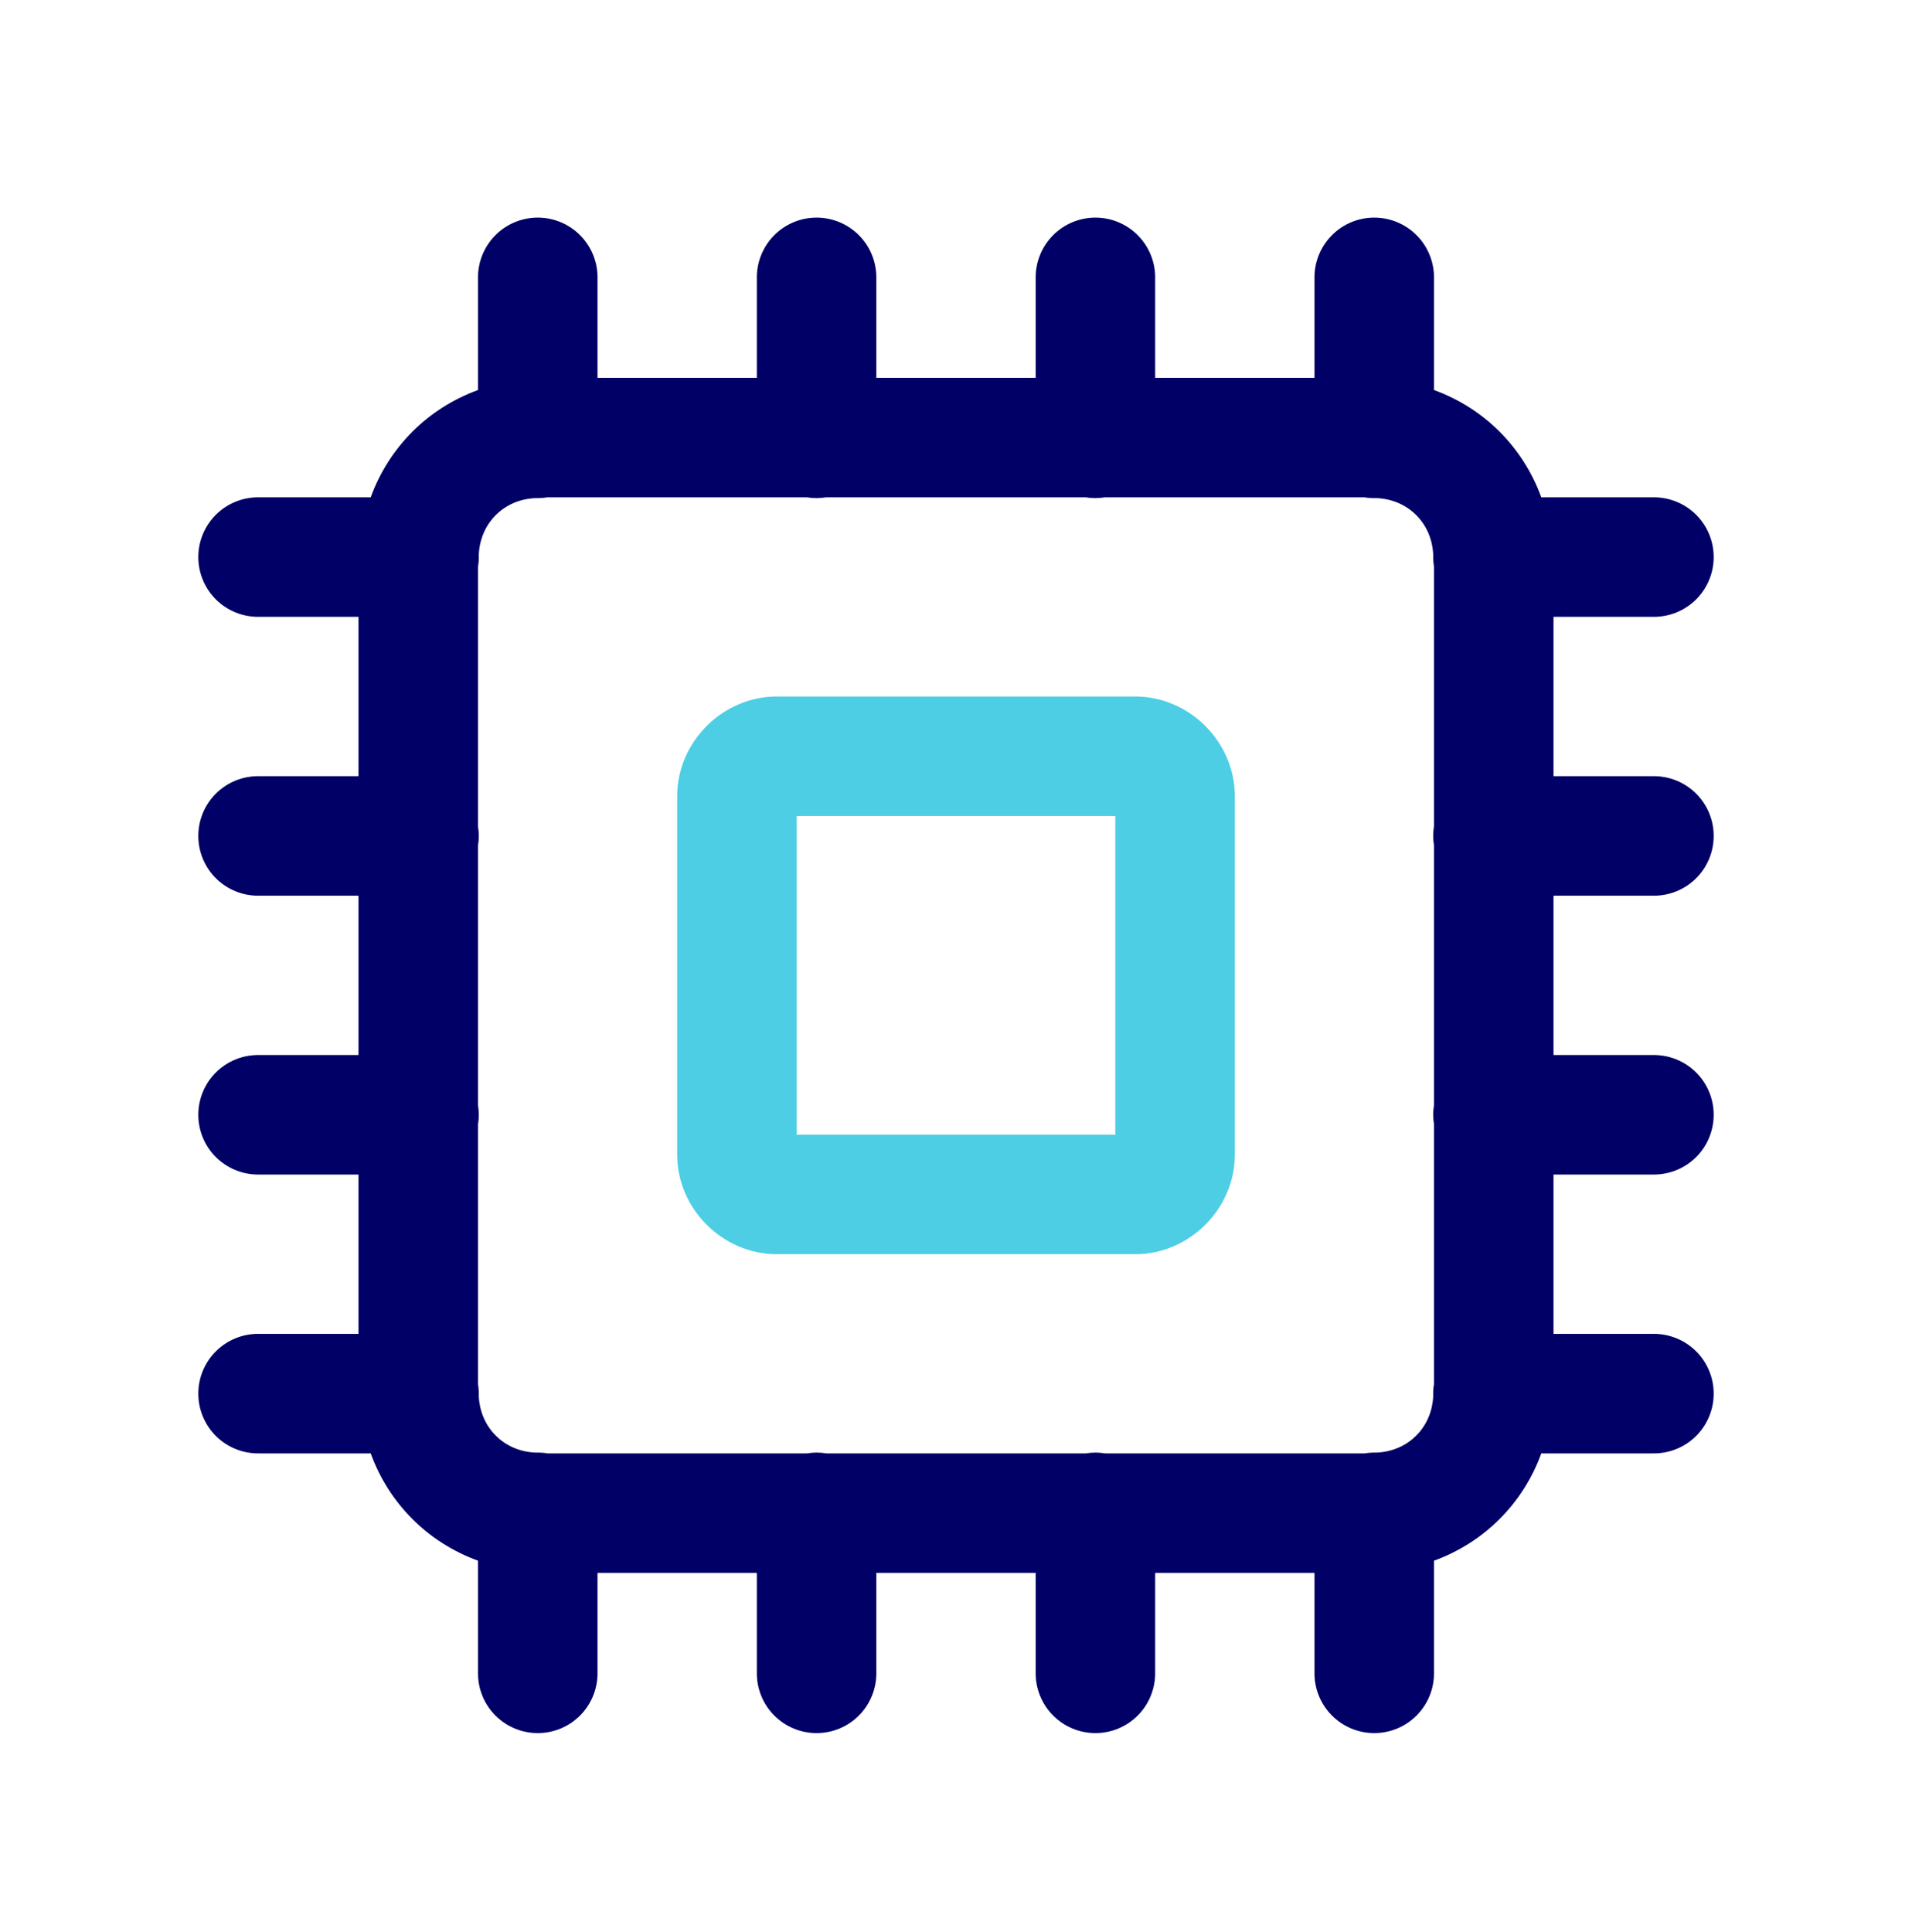
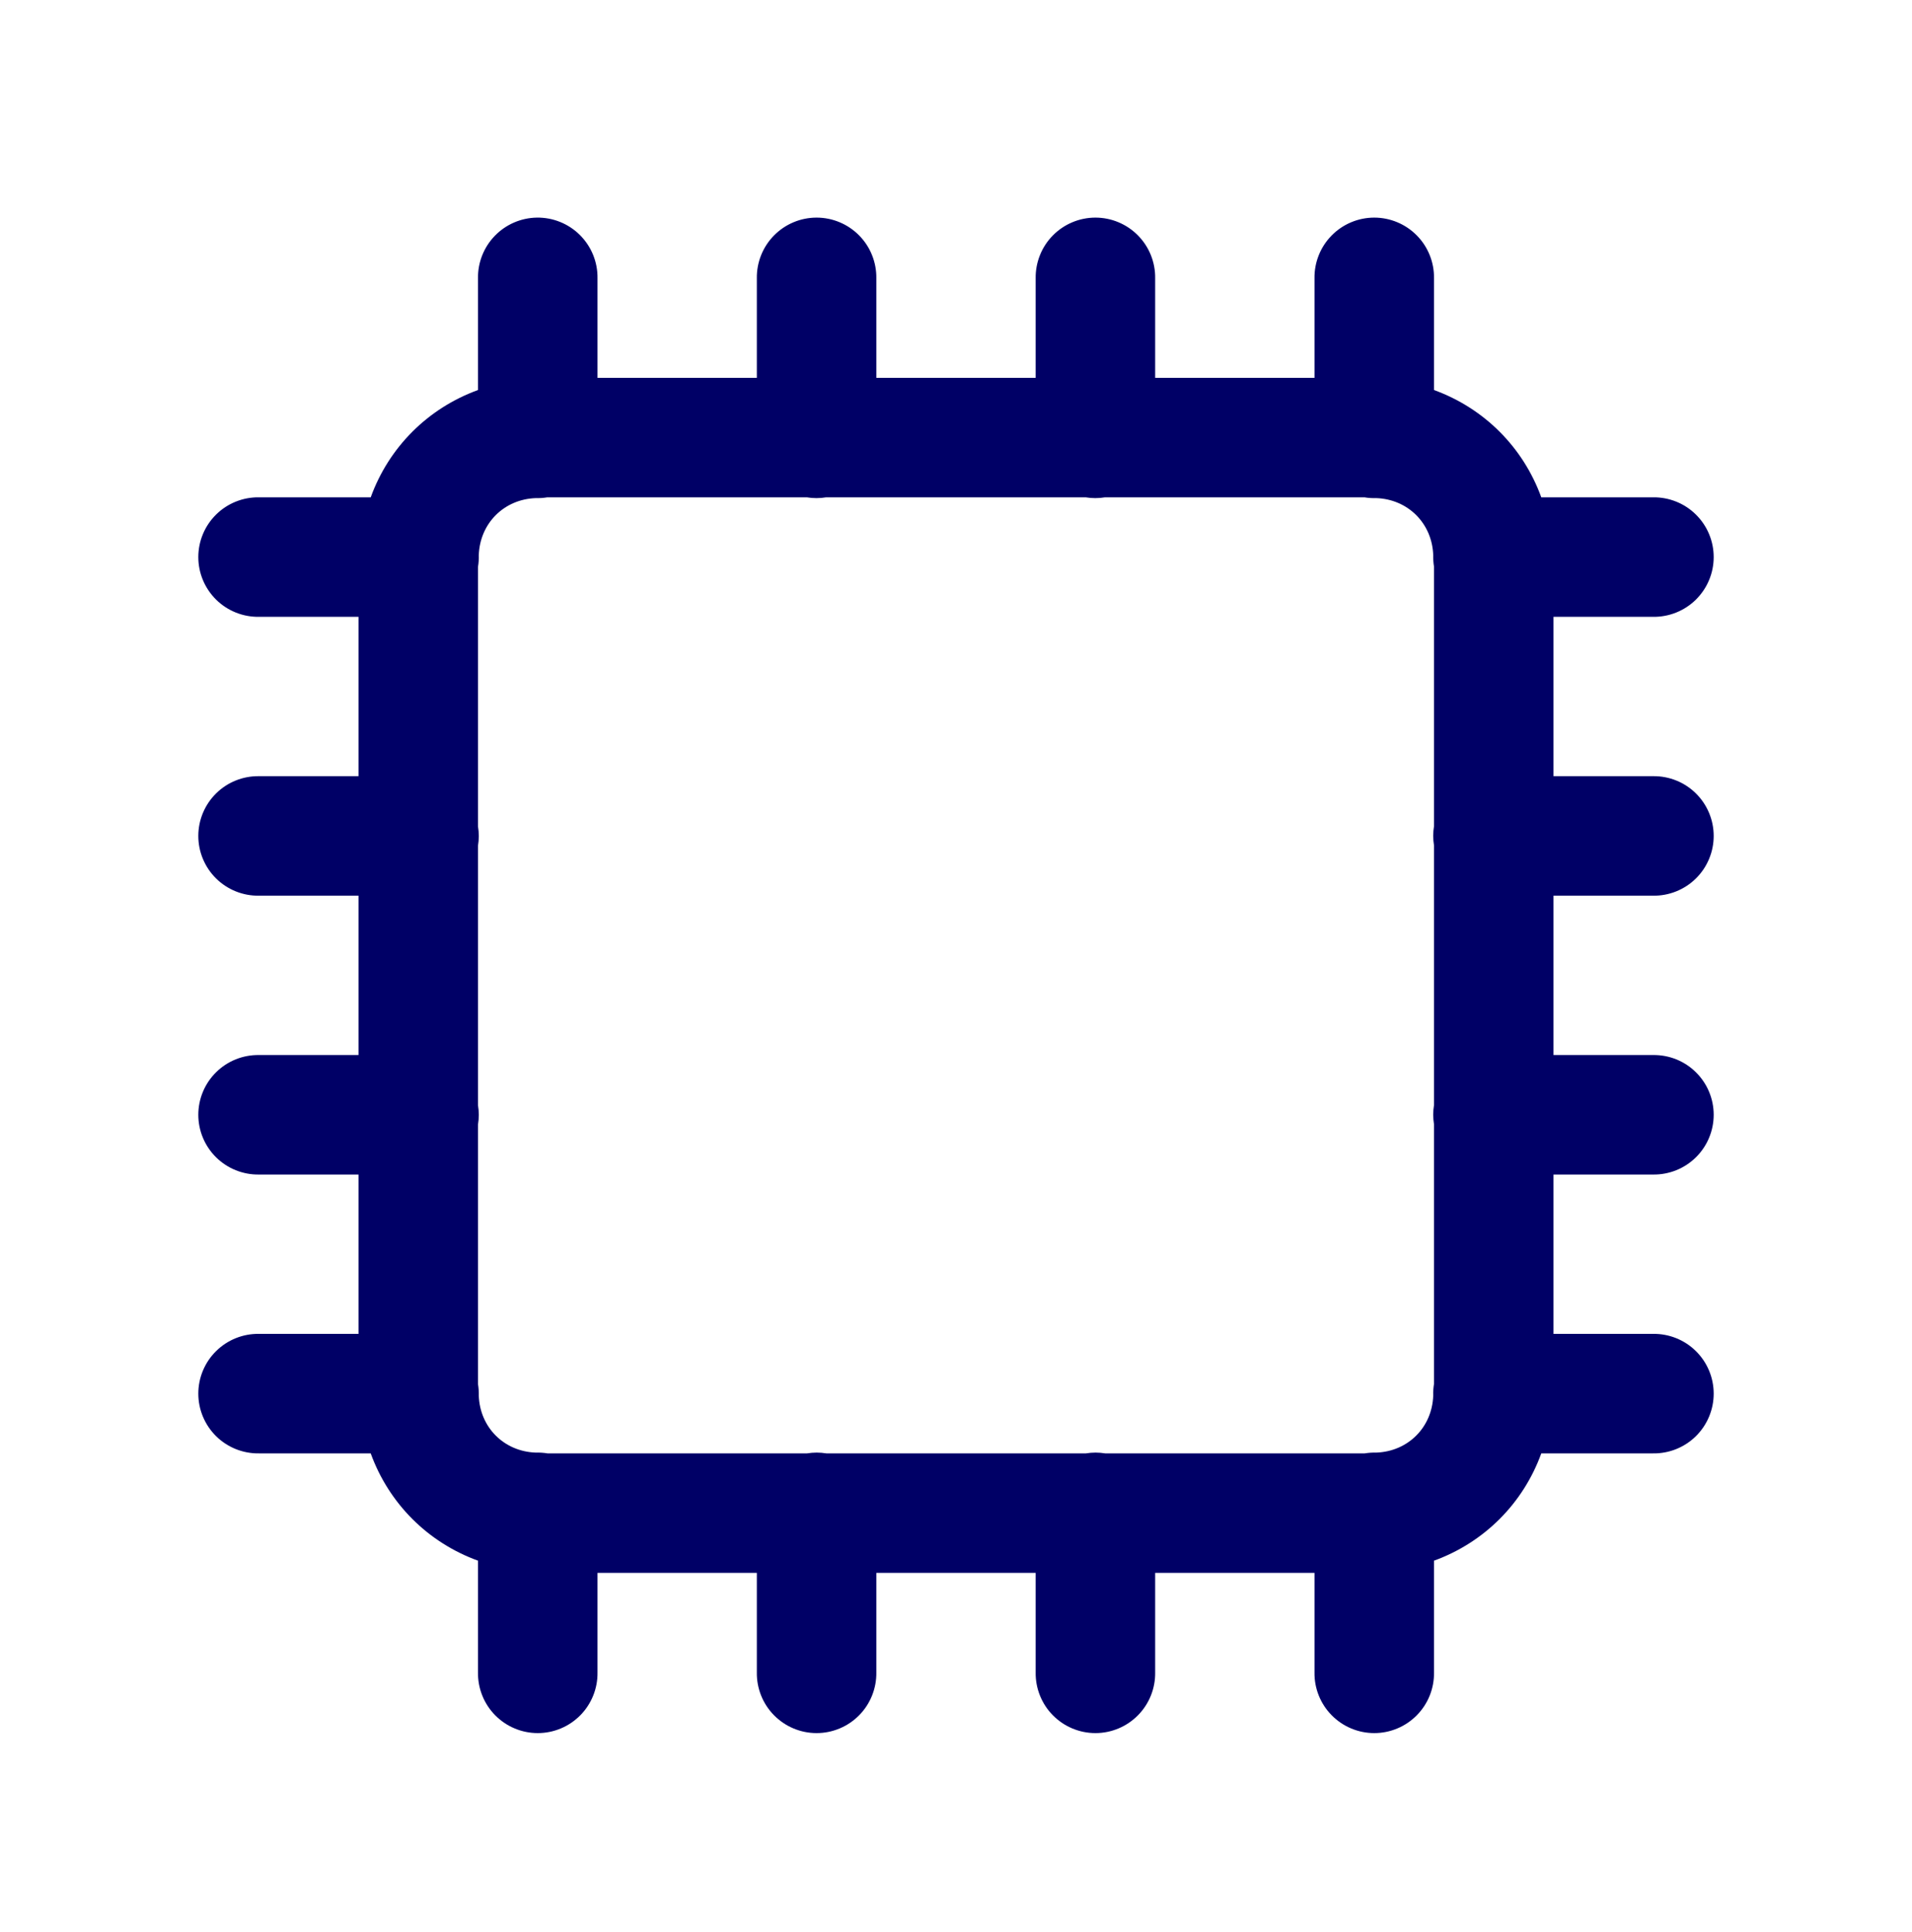
<svg xmlns="http://www.w3.org/2000/svg" width="96" height="97" viewBox="0 0 96 97" fill="none">
  <path d="M26.953 10.926C26.158 10.939 25.401 11.266 24.847 11.837C24.293 12.407 23.989 13.174 24 13.969V19.582C21.485 20.495 19.525 22.454 18.613 24.969H13C12.602 24.963 12.208 25.037 11.839 25.185C11.47 25.333 11.134 25.553 10.851 25.833C10.568 26.112 10.343 26.444 10.19 26.811C10.036 27.178 9.957 27.572 9.957 27.969C9.957 28.367 10.036 28.76 10.19 29.127C10.343 29.494 10.568 29.826 10.851 30.106C11.134 30.385 11.47 30.605 11.839 30.753C12.208 30.901 12.602 30.975 13 30.969H18V38.969H13C12.602 38.964 12.208 39.037 11.839 39.185C11.47 39.333 11.134 39.553 10.851 39.833C10.568 40.112 10.343 40.444 10.19 40.811C10.036 41.178 9.957 41.572 9.957 41.969C9.957 42.367 10.036 42.76 10.19 43.127C10.343 43.494 10.568 43.827 10.851 44.106C11.134 44.385 11.47 44.605 11.839 44.753C12.208 44.901 12.602 44.975 13 44.969H18V52.969H13C12.602 52.964 12.208 53.037 11.839 53.185C11.47 53.333 11.134 53.553 10.851 53.833C10.568 54.112 10.343 54.444 10.19 54.811C10.036 55.178 9.957 55.572 9.957 55.969C9.957 56.367 10.036 56.76 10.19 57.127C10.343 57.494 10.568 57.827 10.851 58.106C11.134 58.385 11.47 58.605 11.839 58.753C12.208 58.901 12.602 58.975 13 58.969H18V66.969H13C12.602 66.963 12.208 67.037 11.839 67.185C11.47 67.333 11.134 67.553 10.851 67.833C10.568 68.112 10.343 68.444 10.19 68.811C10.036 69.178 9.957 69.572 9.957 69.969C9.957 70.367 10.036 70.76 10.19 71.127C10.343 71.494 10.568 71.826 10.851 72.106C11.134 72.385 11.47 72.605 11.839 72.753C12.208 72.901 12.602 72.975 13 72.969H18.613C19.525 75.484 21.485 77.444 24 78.356V83.969C23.994 84.367 24.068 84.761 24.216 85.13C24.364 85.499 24.584 85.835 24.863 86.118C25.143 86.401 25.475 86.626 25.842 86.779C26.209 86.933 26.602 87.012 27 87.012C27.398 87.012 27.791 86.933 28.158 86.779C28.525 86.626 28.857 86.401 29.137 86.118C29.416 85.835 29.636 85.499 29.784 85.13C29.932 84.761 30.006 84.367 30 83.969V78.969H38V83.969C37.994 84.367 38.068 84.761 38.216 85.13C38.364 85.499 38.584 85.835 38.864 86.118C39.143 86.401 39.475 86.626 39.842 86.779C40.209 86.933 40.602 87.012 41 87.012C41.398 87.012 41.791 86.933 42.158 86.779C42.525 86.626 42.857 86.401 43.136 86.118C43.416 85.835 43.636 85.499 43.784 85.13C43.932 84.761 44.006 84.367 44 83.969V78.969H52V83.969C51.994 84.367 52.068 84.761 52.216 85.13C52.364 85.499 52.584 85.835 52.864 86.118C53.143 86.401 53.475 86.626 53.842 86.779C54.209 86.933 54.602 87.012 55 87.012C55.398 87.012 55.791 86.933 56.158 86.779C56.525 86.626 56.857 86.401 57.136 86.118C57.416 85.835 57.636 85.499 57.784 85.13C57.932 84.761 58.006 84.367 58 83.969V78.969H66V83.969C65.994 84.367 66.068 84.761 66.216 85.13C66.364 85.499 66.584 85.835 66.864 86.118C67.143 86.401 67.475 86.626 67.842 86.779C68.209 86.933 68.602 87.012 69 87.012C69.398 87.012 69.791 86.933 70.158 86.779C70.525 86.626 70.857 86.401 71.136 86.118C71.416 85.835 71.636 85.499 71.784 85.13C71.932 84.761 72.006 84.367 72 83.969V78.356C74.515 77.444 76.475 75.484 77.387 72.969H83C83.397 72.975 83.792 72.901 84.161 72.753C84.53 72.605 84.866 72.385 85.149 72.106C85.432 71.826 85.657 71.494 85.81 71.127C85.964 70.76 86.043 70.367 86.043 69.969C86.043 69.572 85.964 69.178 85.81 68.811C85.657 68.444 85.432 68.112 85.149 67.833C84.866 67.553 84.53 67.333 84.161 67.185C83.792 67.037 83.397 66.963 83 66.969H78V58.969H83C83.397 58.975 83.792 58.901 84.161 58.753C84.53 58.605 84.866 58.385 85.149 58.106C85.432 57.827 85.657 57.494 85.81 57.127C85.964 56.76 86.043 56.367 86.043 55.969C86.043 55.572 85.964 55.178 85.81 54.811C85.657 54.444 85.432 54.112 85.149 53.833C84.866 53.553 84.53 53.333 84.161 53.185C83.792 53.037 83.397 52.964 83 52.969H78V44.969H83C83.397 44.975 83.792 44.901 84.161 44.753C84.53 44.605 84.866 44.385 85.149 44.106C85.432 43.827 85.657 43.494 85.81 43.127C85.964 42.76 86.043 42.367 86.043 41.969C86.043 41.572 85.964 41.178 85.81 40.811C85.657 40.444 85.432 40.112 85.149 39.833C84.866 39.553 84.53 39.333 84.161 39.185C83.792 39.037 83.397 38.964 83 38.969H78V30.969H83C83.397 30.975 83.792 30.901 84.161 30.753C84.53 30.605 84.866 30.385 85.149 30.106C85.432 29.826 85.657 29.494 85.81 29.127C85.964 28.76 86.043 28.367 86.043 27.969C86.043 27.572 85.964 27.178 85.81 26.811C85.657 26.444 85.432 26.112 85.149 25.833C84.866 25.553 84.53 25.333 84.161 25.185C83.792 25.037 83.397 24.963 83 24.969H77.387C76.475 22.454 74.515 20.495 72 19.582V13.969C72.006 13.572 71.932 13.177 71.784 12.808C71.636 12.439 71.416 12.103 71.136 11.82C70.857 11.537 70.525 11.312 70.158 11.159C69.791 11.005 69.398 10.926 69 10.926C68.602 10.926 68.209 11.005 67.842 11.159C67.475 11.312 67.143 11.537 66.864 11.82C66.584 12.103 66.364 12.439 66.216 12.808C66.068 13.177 65.994 13.572 66 13.969V18.969H58V13.969C58.006 13.572 57.932 13.177 57.784 12.808C57.636 12.439 57.416 12.103 57.136 11.82C56.857 11.537 56.525 11.312 56.158 11.159C55.791 11.005 55.398 10.926 55 10.926C54.602 10.926 54.209 11.005 53.842 11.159C53.475 11.312 53.143 11.537 52.864 11.82C52.584 12.103 52.364 12.439 52.216 12.808C52.068 13.177 51.994 13.572 52 13.969V18.969H44V13.969C44.006 13.572 43.932 13.177 43.784 12.808C43.636 12.439 43.416 12.103 43.136 11.82C42.857 11.537 42.525 11.312 42.158 11.159C41.791 11.005 41.398 10.926 41 10.926C40.602 10.926 40.209 11.005 39.842 11.159C39.475 11.312 39.143 11.537 38.864 11.82C38.584 12.103 38.364 12.439 38.216 12.808C38.068 13.177 37.994 13.572 38 13.969V18.969H30V13.969C30.006 13.568 29.931 13.169 29.78 12.797C29.629 12.425 29.404 12.087 29.12 11.803C28.836 11.519 28.498 11.296 28.126 11.145C27.753 10.994 27.355 10.92 26.953 10.926ZM27.48 24.969H40.508C40.83 25.022 41.158 25.022 41.48 24.969H54.508C54.83 25.022 55.158 25.022 55.48 24.969H68.508C68.703 25.002 68.9 25.015 69.098 25.008C70.697 25.065 71.906 26.276 71.961 27.875C71.956 28.068 71.969 28.26 72 28.45V41.477C71.947 41.799 71.947 42.127 72 42.45V55.477C71.947 55.799 71.947 56.127 72 56.45V69.477C71.968 69.672 71.954 69.869 71.961 70.067C71.904 71.666 70.694 72.875 69.094 72.93C68.901 72.925 68.709 72.938 68.519 72.969H55.492C55.17 72.916 54.842 72.916 54.52 72.969H41.492C41.17 72.916 40.842 72.916 40.52 72.969H27.492C27.297 72.937 27.1 72.924 26.902 72.93C25.303 72.874 24.094 71.663 24.039 70.063C24.044 69.871 24.031 69.678 24 69.489V56.461C24.053 56.139 24.053 55.811 24 55.489V42.461C24.053 42.139 24.053 41.811 24 41.489V28.461C24.032 28.267 24.046 28.069 24.039 27.872C24.096 26.272 25.306 25.063 26.906 25.008C27.099 25.014 27.291 25 27.48 24.969Z" fill="#000066" />
-   <path fill-rule="evenodd" clip-rule="evenodd" d="M39 34.969C36.282 34.969 34 37.251 34 39.969V57.969C34 60.687 36.282 62.969 39 62.969H57C59.718 62.969 62 60.687 62 57.969V39.969C62 37.251 59.718 34.969 57 34.969H39ZM40 40.969H56V56.969H40V40.969Z" fill="#4DCEE4" />
</svg>